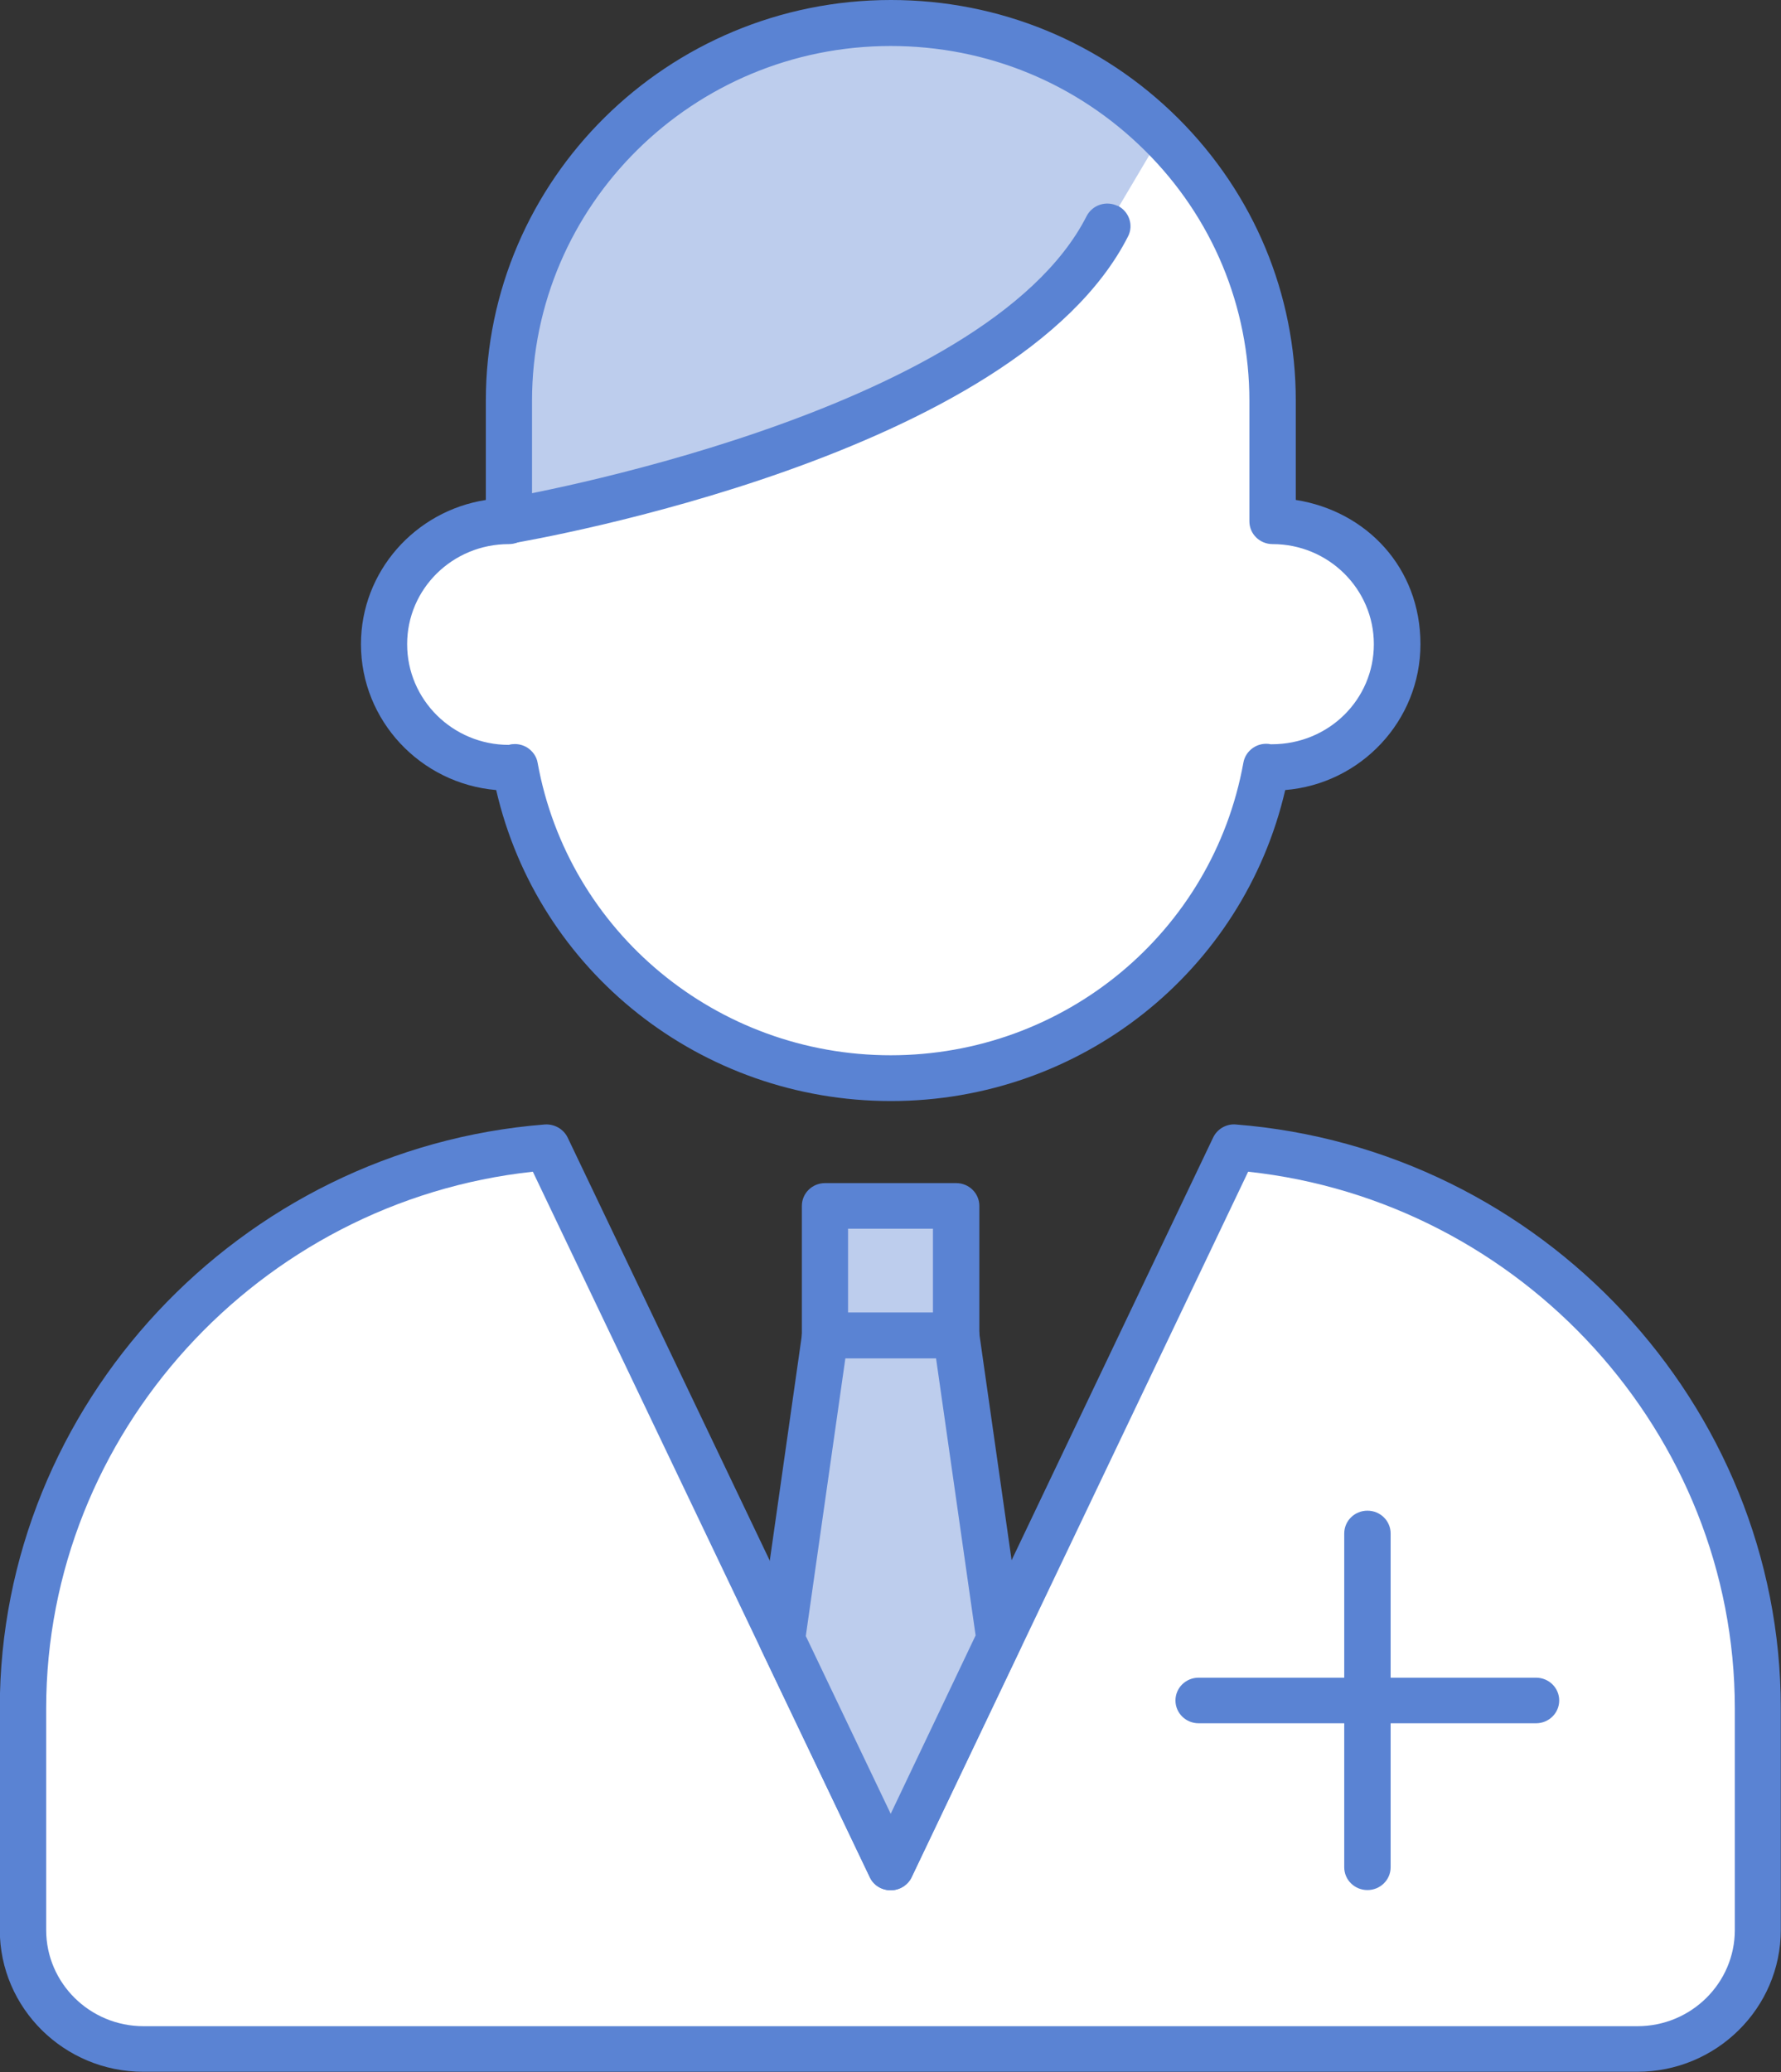
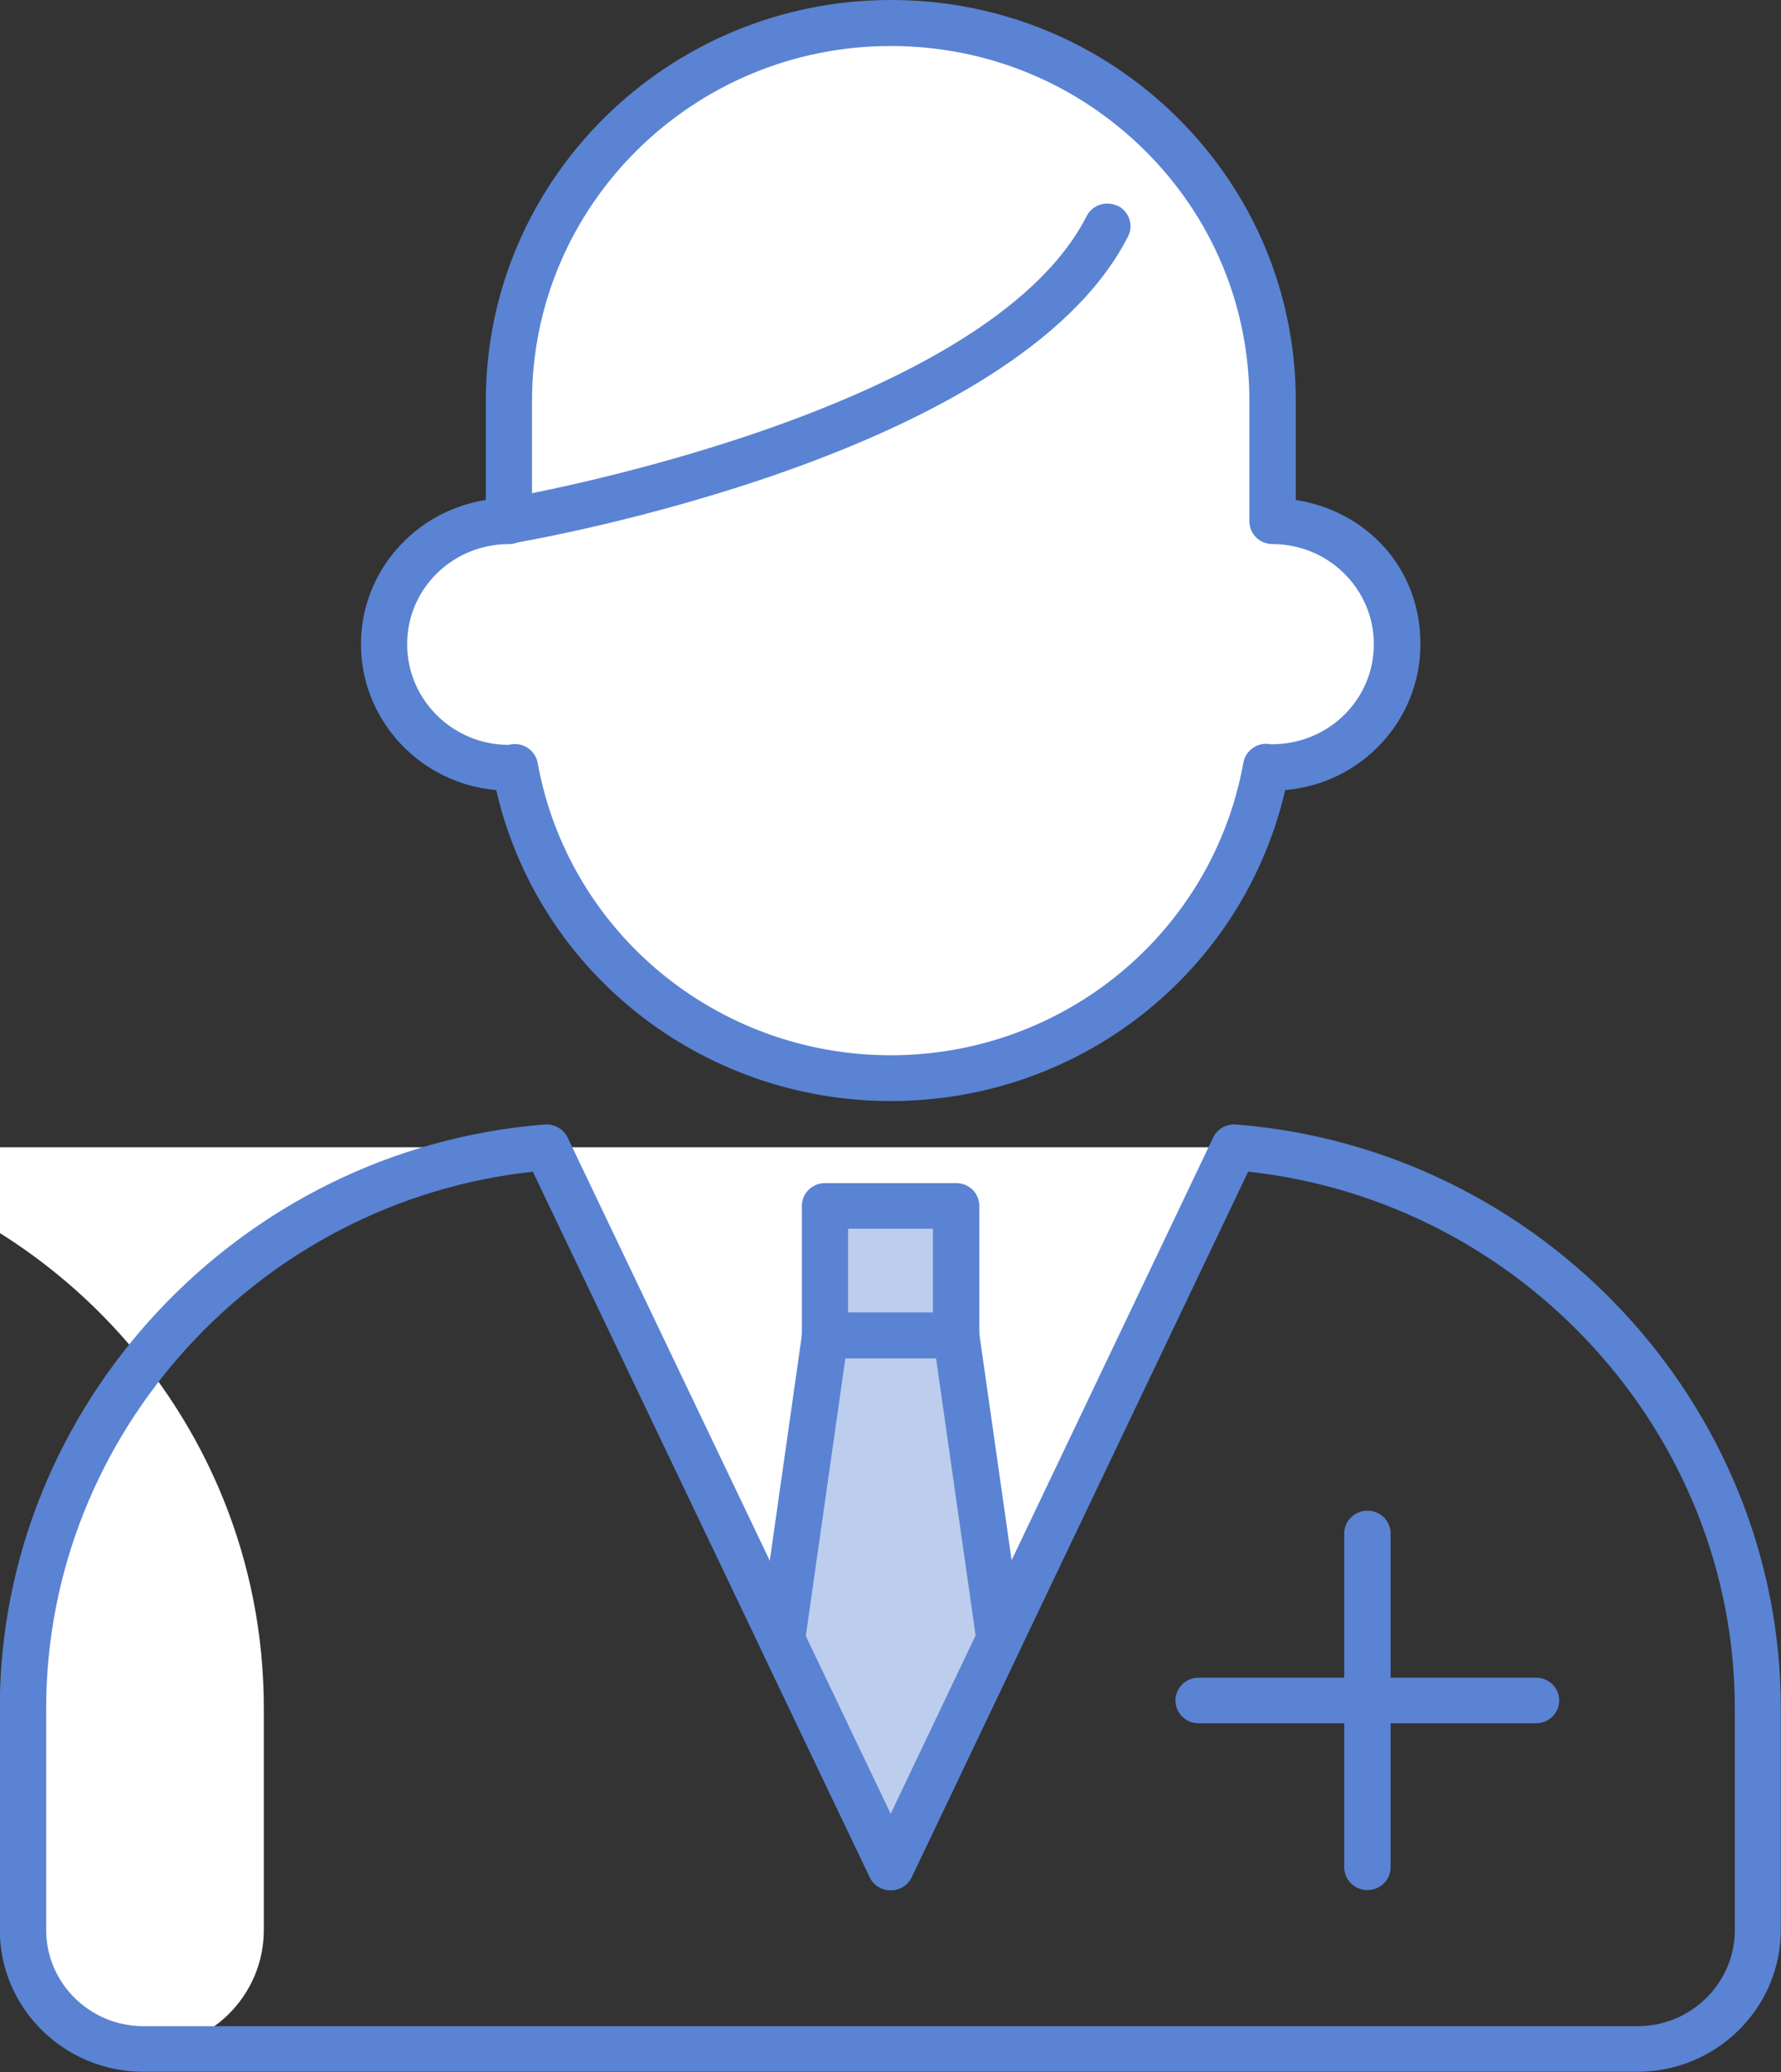
<svg xmlns="http://www.w3.org/2000/svg" id="page" width="86" height="100" viewBox="0 0 86 100">
  <rect x="0" y="0" width="86" height="100" fill="#333333" stroke="none" />
  <defs>
    <style>.cls-1{fill:#bdcded;}.cls-2{fill:#fff;}.cls-3{fill:#5a83d3;}</style>
  </defs>
  <path class="cls-2" d="M61.45,25.14v-5.81c0-5.01-2.03-9.54-5.36-12.85-3.35-3.33-7.97-5.39-13.08-5.39-10.18,0-18.44,8.17-18.44,18.23v5.81c-3.33,0-6.03,2.67-6.03,5.94s2.7,5.96,6.03,5.96c.09,0,.2-.02.29-.04,1.54,8.54,9.06,15.03,18.15,15.03s16.59-6.49,18.13-15.03c.11.02.2.04.31.04,3.3,0,6.01-2.67,6.01-5.96s-2.7-5.94-6.01-5.94Z" />
-   <path class="cls-1" d="M24.57,19.34v5.81s23.69-3.97,28.89-14.22l2.63-4.44c-3.35-3.33-7.97-5.39-13.08-5.39-10.18,0-18.44,8.17-18.44,18.23Z" />
  <path class="cls-3" d="M53.97,9.94c-.56-.27-1.22-.05-1.5.49-4.89,9.62-27.86,13.59-28.09,13.62-.61.1-1.02.67-.91,1.27.09.54.56.92,1.1.92.06,0,.13,0,.19-.02.99-.17,24.32-4.2,29.71-14.81.28-.54.05-1.21-.5-1.48Z" />
  <path class="cls-3" d="M62.57,24.13v-4.79c0-5.14-2.02-9.98-5.68-13.63-3.7-3.68-8.63-5.71-13.87-5.71-10.78,0-19.56,8.67-19.56,19.34v4.79c-3.41.53-6.03,3.45-6.03,6.96,0,3.69,2.88,6.73,6.53,7.04,2.02,8.76,9.89,15.01,19.06,15.01s17.01-6.26,19.04-15.01c3.65-.3,6.53-3.34,6.53-7.04s-2.61-6.42-6.01-6.96ZM61.4,35.92h-.04c-.29-.06-.6,0-.85.17-.25.17-.42.43-.47.72-1.48,8.18-8.64,14.12-17.03,14.12s-15.57-5.94-17.05-14.12c-.05-.3-.24-.56-.5-.73-.18-.11-.39-.17-.6-.17-.1,0-.19.01-.29.04-2.71,0-4.91-2.18-4.91-4.86s2.2-4.83,4.91-4.83c.62,0,1.12-.49,1.12-1.1v-5.81c0-9.45,7.77-17.13,17.32-17.13,4.65,0,9.01,1.8,12.29,5.06,3.25,3.23,5.03,7.52,5.03,12.07v5.81c0,.61.5,1.1,1.12,1.1,2.7,0,4.89,2.17,4.89,4.83s-2.17,4.83-4.93,4.83Z" />
-   <path class="cls-2" d="M59.6,55.37l-11.33,23.73-5.25,11.02-5.25-10.99-11.36-23.76c-14.14,1.11-25.29,12.79-25.29,27.07v10.7c0,3.18,2.6,5.75,5.81,5.75h72.14c3.22,0,5.81-2.57,5.81-5.75v-10.7c0-14.28-11.12-25.96-25.29-27.07Z" />
+   <path class="cls-2" d="M59.6,55.37l-11.33,23.73-5.25,11.02-5.25-10.99-11.36-23.76c-14.14,1.11-25.29,12.79-25.29,27.07v10.7c0,3.18,2.6,5.75,5.81,5.75c3.22,0,5.81-2.57,5.81-5.75v-10.7c0-14.28-11.12-25.96-25.29-27.07Z" />
  <path class="cls-3" d="M59.68,54.27c-.45-.04-.9.21-1.1.63l-15.57,32.64-15.6-32.64c-.2-.41-.64-.66-1.1-.63-14.76,1.16-26.32,13.54-26.32,28.17v10.7c0,3.78,3.11,6.85,6.93,6.85h72.14c3.82,0,6.93-3.07,6.93-6.85v-10.7c0-14.64-11.56-27.01-26.32-28.17ZM83.77,93.15c0,2.56-2.11,4.64-4.7,4.64H6.93c-2.59,0-4.7-2.08-4.7-4.64v-10.7c0-13.24,10.26-24.47,23.5-25.9l16.27,34.05c.18.39.58.63,1.01.63s.83-.25,1.01-.63l16.25-34.05c13.24,1.43,23.5,12.66,23.5,25.9v10.7Z" />
  <rect class="cls-1" x="39.84" y="58.2" width="6.33" height="6.26" />
  <path class="cls-3" d="M46.17,57.1h-6.33c-.62,0-1.12.49-1.12,1.1v6.26c0,.61.5,1.1,1.12,1.1h6.33c.62,0,1.12-.49,1.12-1.1v-6.26c0-.61-.5-1.1-1.12-1.1ZM45.05,63.35h-4.1v-4.05h4.1v4.05Z" />
  <polygon class="cls-1" points="39.85 64.46 37.76 79.13 43.01 90.13 48.26 79.11 46.17 64.46 39.85 64.46" />
  <path class="cls-3" d="M46.17,63.35h-6.32c-.56,0-1.03.41-1.11.95l-2.09,14.68c-.03.21,0,.43.1.63l5.25,10.99c.18.39.58.63,1.01.63s.83-.25,1.01-.63l5.25-11.02c.09-.19.13-.41.1-.62l-2.09-14.65c-.08-.54-.55-.95-1.11-.95ZM43.01,87.54l-4.1-8.58,1.91-13.4h4.38l1.91,13.37-4.1,8.61Z" />
  <path class="cls-3" d="M74.17,80.97h-16.29c-.62,0-1.12.49-1.12,1.1s.5,1.1,1.12,1.1h16.29c.62,0,1.12-.49,1.12-1.1s-.5-1.1-1.12-1.1Z" />
  <path class="cls-3" d="M66.03,72.91c-.62,0-1.12.49-1.12,1.1v16.11c0,.61.5,1.1,1.12,1.1s1.12-.49,1.12-1.1v-16.11c0-.61-.5-1.1-1.12-1.1Z" />
</svg>